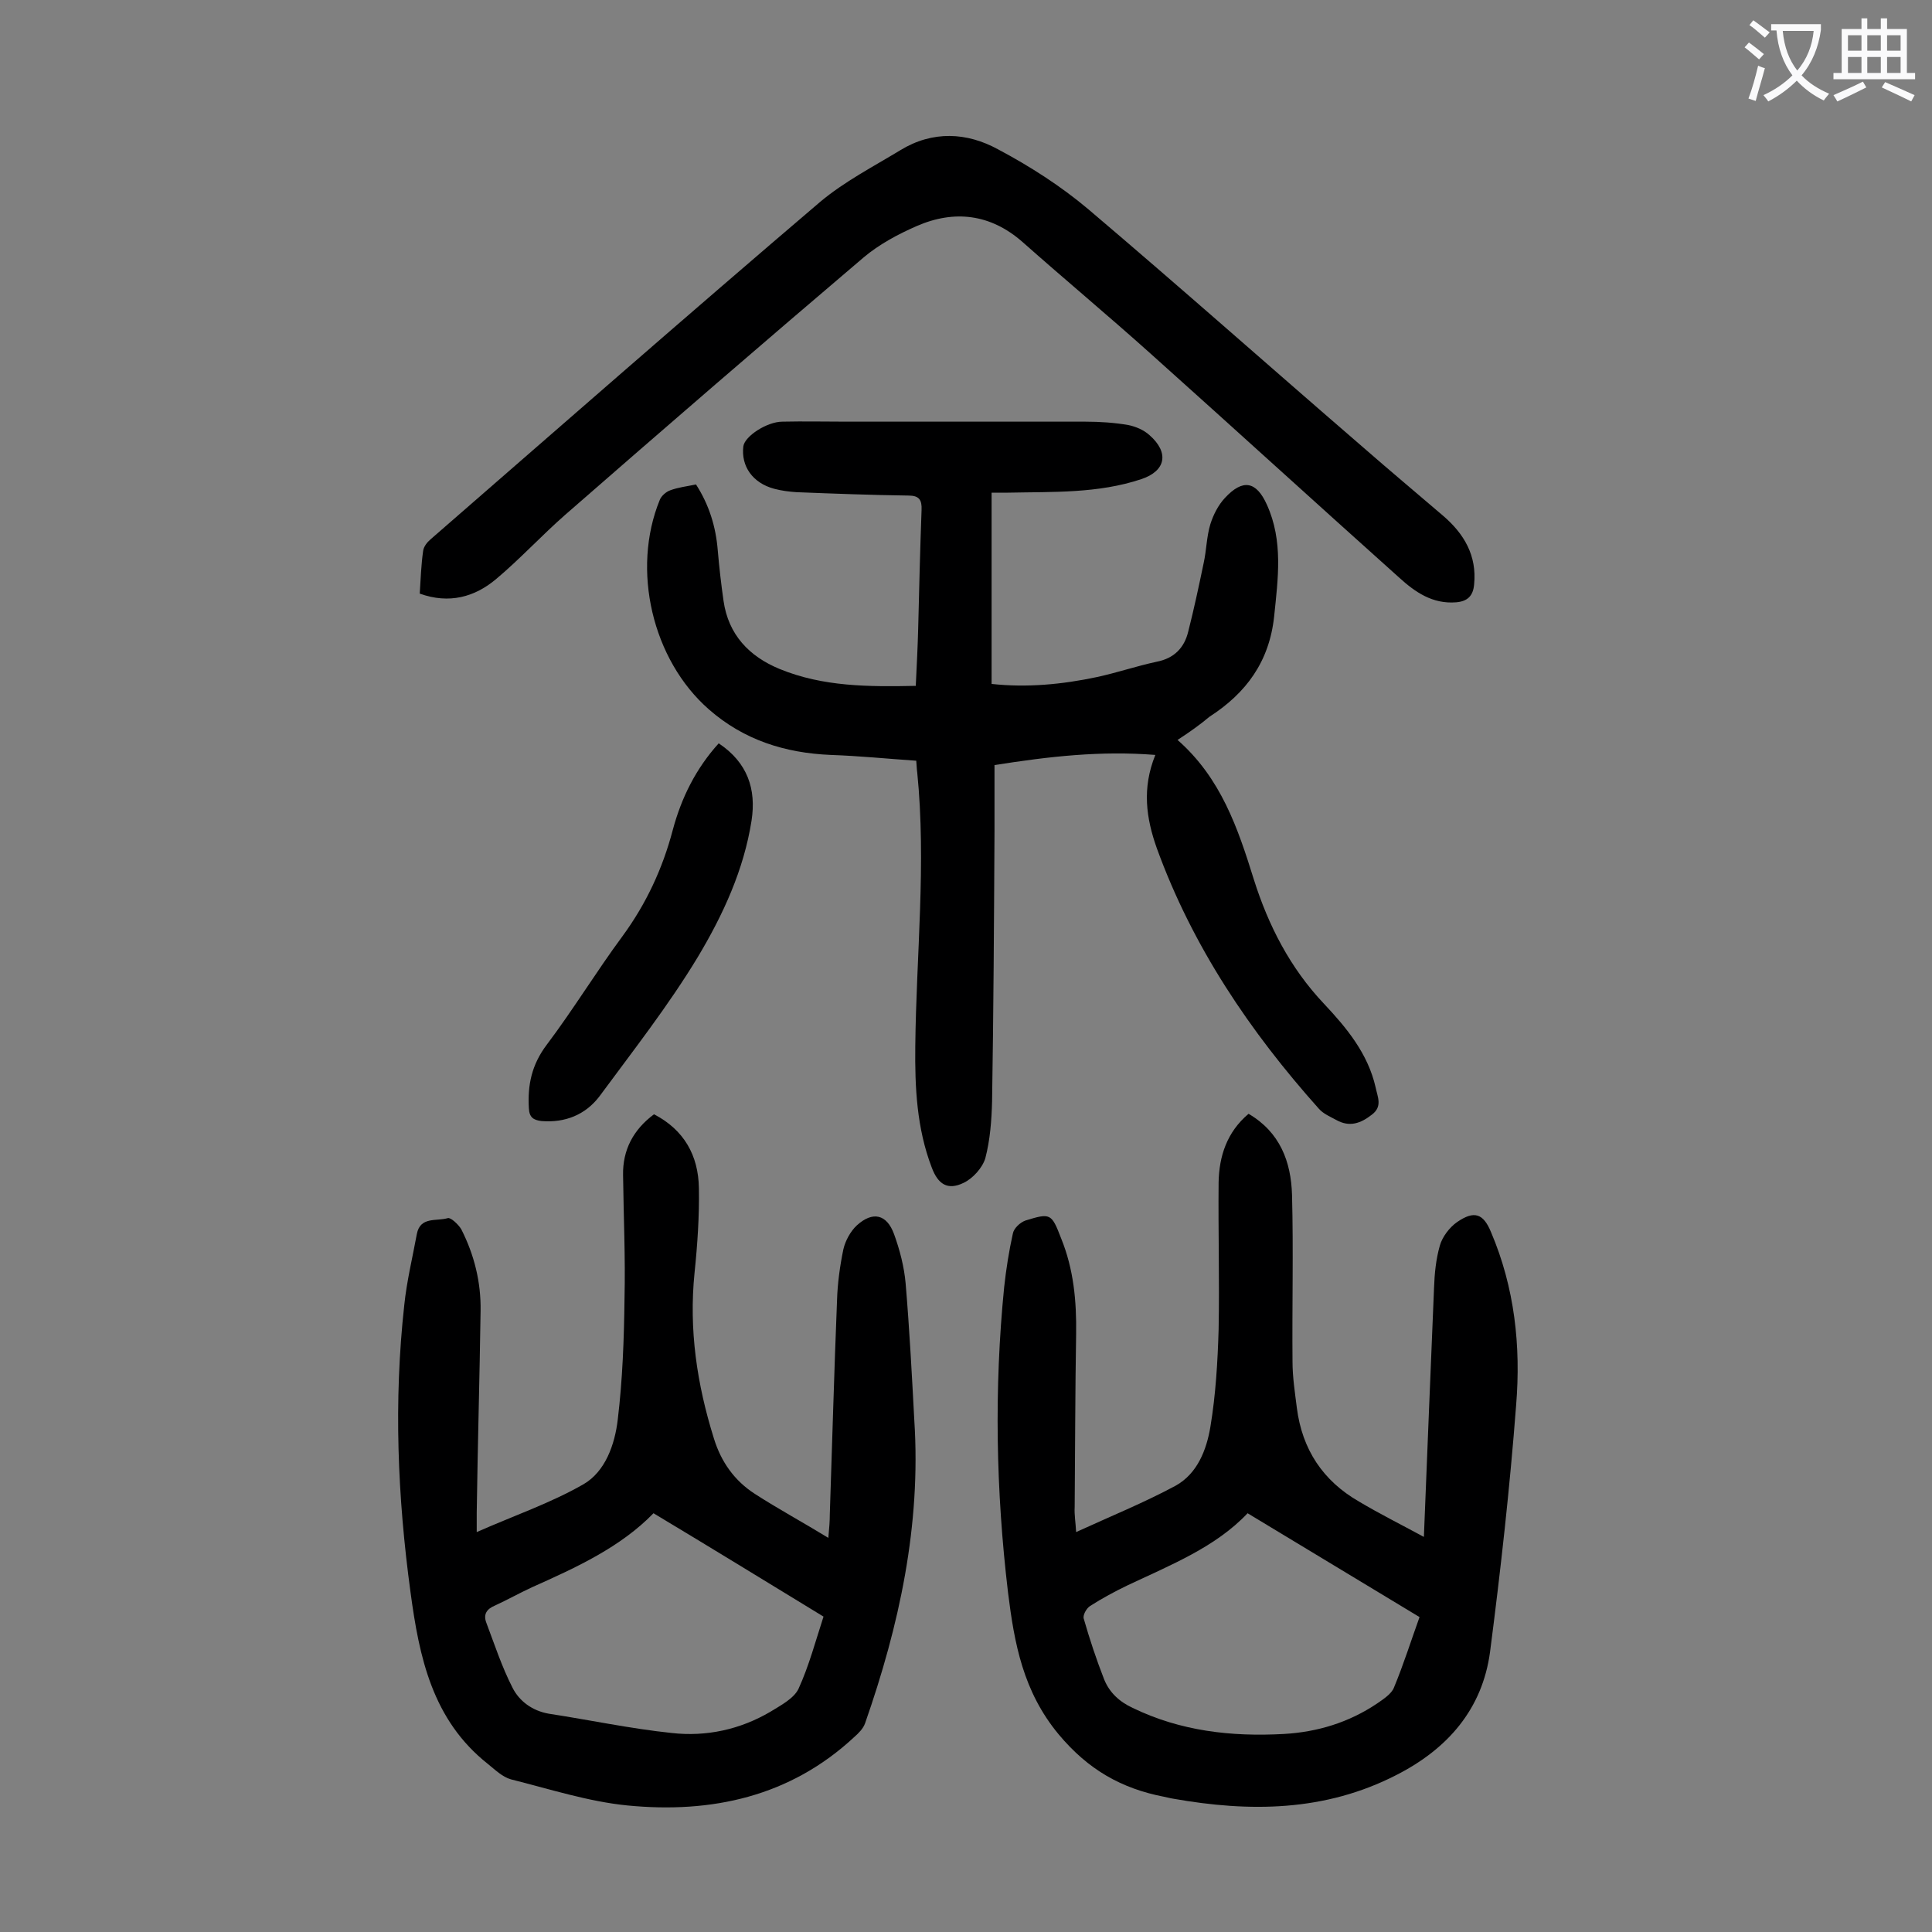
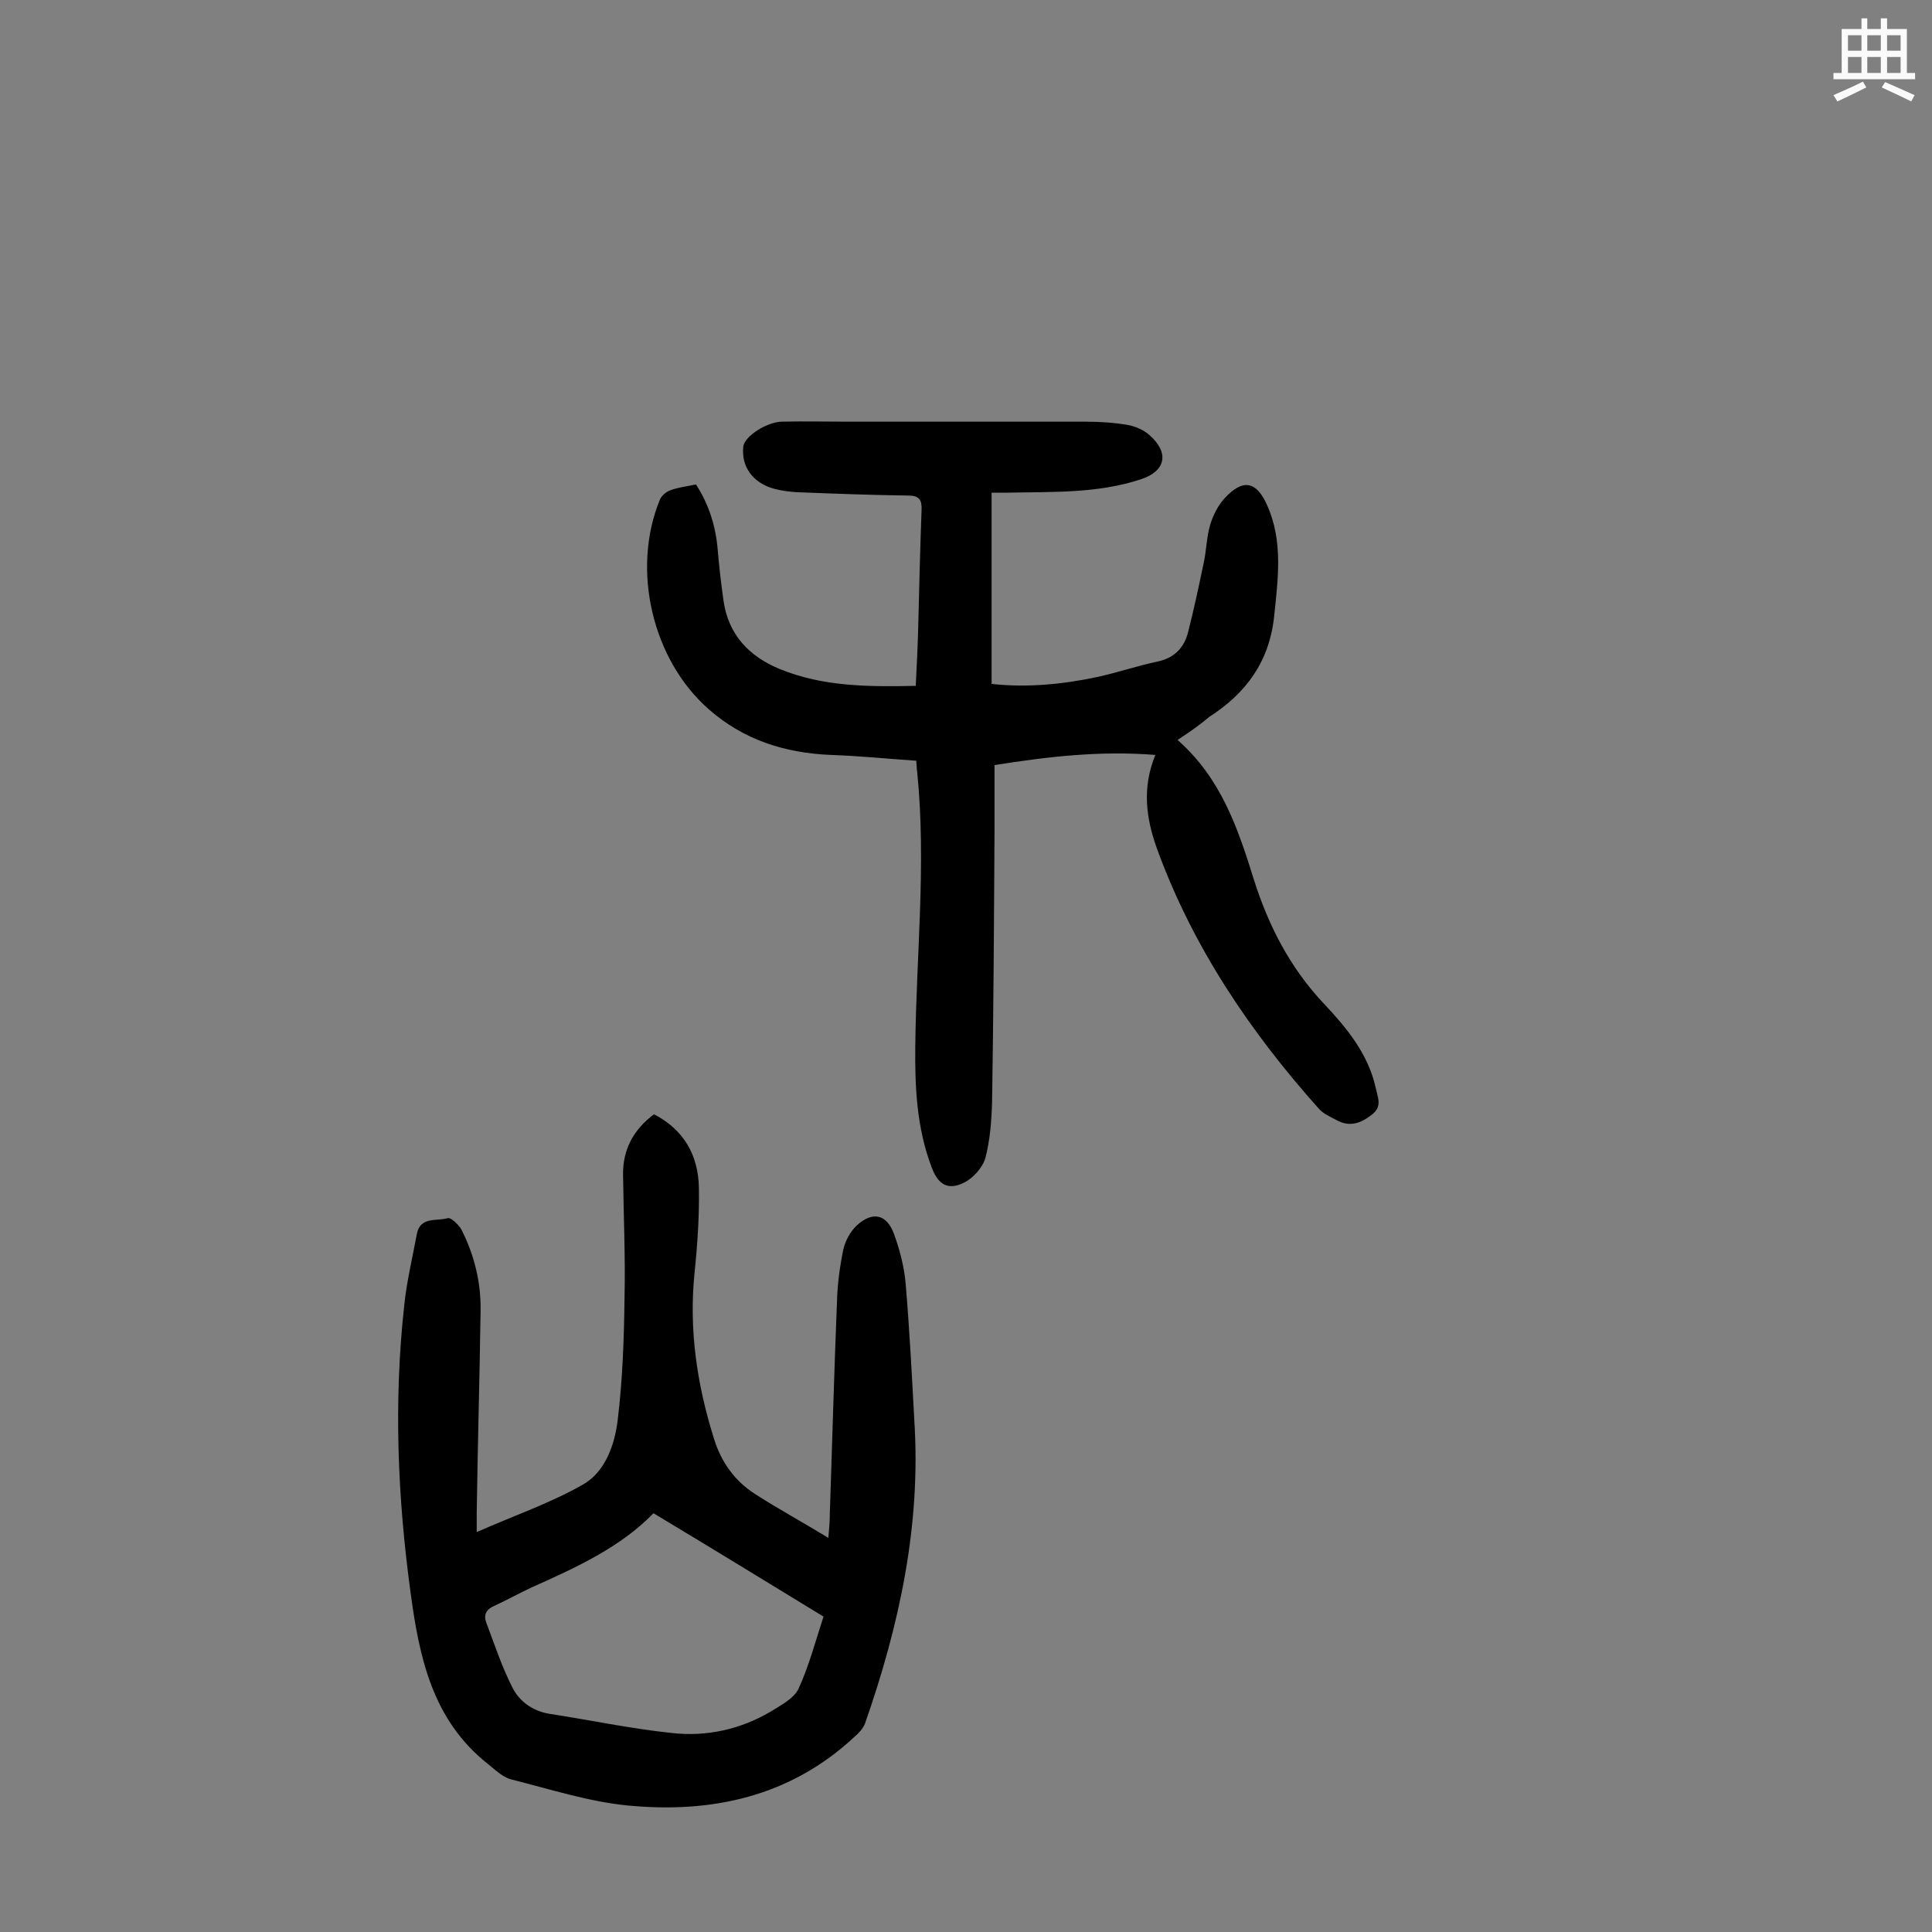
<svg xmlns="http://www.w3.org/2000/svg" enable-background="new 0 0 400 400" viewBox="0 0 400 400">
  <rect x="0" y="0" width="400" height="400" fill="#808080" stroke="none" />
  <g fill="#000001">
    <path d="m243.8 153.2c9 7.9 12.5 18.3 15.8 28.9 3 9.5 7.5 18.3 14.5 25.7 4.7 5 9.1 10.3 10.7 17.3.4 2 1.5 4-.8 5.7-2.3 1.8-4.6 2.6-7.3 1.1-1.3-.7-2.7-1.3-3.6-2.3-14.3-16-26.2-33.6-33.6-54-2.2-6.2-3.1-12.4-.3-19.3-11.3-.9-21.9.3-33.3 2.1v13.9c-.1 18.6-.2 37.1-.5 55.7-.1 3.9-.4 8-1.4 11.8-.6 2-2.6 4.2-4.5 5.1-3.3 1.6-5.3.3-6.6-3.2-3.1-8.1-3.5-16.6-3.4-25.1.2-18.9 2.3-37.8.4-56.7-.1-.6-.1-1.3-.2-2.4-5.9-.4-11.8-1-17.7-1.2-9.5-.4-18-3.1-25.2-9.4-11.8-10.3-16.1-29-10.2-43.4.3-.8 1.3-1.7 2.2-2 1.6-.6 3.4-.8 5.3-1.2 2.7 4.2 4.1 8.7 4.5 13.6.3 3.5.7 7 1.2 10.5 1 7 5.3 11.5 11.6 14.1 9 3.7 18.5 3.7 28.2 3.5.2-4.2.4-8 .5-11.9.2-8.2.4-16.4.7-24.5.1-2.1-.5-3-2.7-3-7.7-.1-15.5-.4-23.2-.7-1.5-.1-3.1-.3-4.6-.7-4.5-1.2-6.9-4.7-6.4-8.8.3-2.1 4.9-5.1 8.1-5.1 4.4-.1 8.8 0 13.3 0h49.4c3 0 6 .2 8.9.7 1.5.3 3.2 1 4.4 2.1 4.1 3.6 3.4 7.4-1.7 9.1-9 3-18.3 2.6-27.6 2.8-1.1 0-2.1 0-3.4 0v39.6c7.3.8 14.6.1 21.7-1.4 4.2-.9 8.3-2.3 12.5-3.2 3.6-.7 5.7-2.9 6.5-6.2 1.2-4.7 2.2-9.4 3.2-14.2.6-2.7.6-5.5 1.4-8.1.6-1.9 1.6-3.9 3-5.4 3.7-4 6.5-3.5 8.7 1.4 3.4 7.5 2.3 15.3 1.5 23.1-1 9.4-5.8 15.9-13.4 20.8-1.9 1.6-4 3.1-6.6 4.8z" />
-     <path d="m222.8 317.2c7.2-3.3 14.1-6.1 20.6-9.6 4.5-2.5 6.4-7.4 7.2-12.2 1.1-6.6 1.5-13.4 1.7-20.1.2-10.2-.1-20.3 0-30.5.1-5.4 1.7-10.4 6.2-14.2 6.5 3.8 8.8 9.9 9 16.8.3 11.5 0 23 .1 34.5 0 3.2.5 6.4.9 9.6 1.1 8.6 5.4 15.1 12.9 19.4 4.2 2.5 8.6 4.7 13.4 7.3.7-17.7 1.4-34.6 2.1-51.5.1-3 .4-6 1.2-8.8.5-1.8 2-3.8 3.6-4.9 3.5-2.4 5.4-1.8 7 2.1 4.9 11.5 6.2 23.6 5.2 35.8-1.3 17.1-3.2 34.1-5.4 51.1-1.6 11.9-8.8 20.1-19.4 25.5-14.8 7.6-30.4 7.7-46.2 4.9-.7-.1-1.3-.3-1.9-.4-8.8-1.7-15.7-5.6-21.8-12.9-7.4-8.9-9.2-18.9-10.5-29.4-2.5-21-2.9-42.1-.8-63.2.4-3.7 1-7.5 1.8-11.1.2-1.1 1.5-2.3 2.6-2.7 5.2-1.6 5.4-1.5 7.4 3.7 2.6 6.4 3.2 13 3.1 19.8-.2 11.9-.2 23.9-.3 35.8-.1 1.6.2 3.2.3 5.2zm35.5-3.9c-6.6 7-15.9 10.7-24.8 14.9-2.7 1.3-5.3 2.7-7.8 4.3-.8.5-1.6 2-1.3 2.7 1.2 4.2 2.6 8.4 4.2 12.5 1.1 2.7 3.1 4.6 5.9 5.9 9.9 4.8 20.4 6 31.3 5.4 7-.4 13.5-2.4 19.3-6.3 1.3-.9 3-2 3.5-3.3 2-4.8 3.6-9.9 5.3-14.6-11.9-7.2-23.5-14.2-35.6-21.5z" />
    <path d="m98.7 317.2c7.7-3.4 15.3-6 22.1-9.9 4.5-2.6 6.5-8.2 7.1-13.4 1-8.3 1.3-16.7 1.4-25.1.2-8.5-.2-17-.3-25.5-.1-5.2 2.1-9.4 6.4-12.6 6.2 3.2 9.2 8.5 9.3 15.3.1 5.8-.3 11.7-.9 17.5-1.2 11.8.5 23.1 4 34.3 1.5 4.9 4.3 8.8 8.5 11.5 4.8 3.1 9.8 5.8 15.2 9.1.2-2.2.3-3.5.3-4.8.5-14.8.9-29.6 1.5-44.4.1-3.5.6-7.1 1.3-10.5.4-1.8 1.5-3.8 2.8-5 3.3-3 6.2-2.3 7.7 1.8 1.2 3.3 2.1 6.8 2.4 10.2.8 9.5 1.3 19 1.8 28.4 1.4 21.7-3.1 42.4-10.2 62.7-.4 1.1-1.3 2-2.2 2.8-13.3 12.4-29.6 15.9-47 14.2-8.1-.8-16.1-3.4-24.1-5.4-1.8-.5-3.3-2-4.8-3.2-11.5-9.1-14.2-22.1-16-35.5-2.7-19.8-3.5-39.6-1.3-59.5.5-4.9 1.7-9.8 2.6-14.7.7-3.7 4.1-2.6 6.4-3.3.6-.2 2.2 1.3 2.8 2.3 2.7 5.3 4.1 11 4 16.9-.2 13.9-.6 27.8-.8 41.8 0 1.1 0 2.3 0 4zm36.6-3.9c-6.8 7-15.9 11.2-25.1 15.3-2.6 1.2-5.1 2.6-7.7 3.8-1.7.7-2.5 1.8-1.8 3.6 1.7 4.5 3.2 9.1 5.4 13.4 1.4 2.8 4.1 4.8 7.5 5.4 8.5 1.3 16.9 3.1 25.5 4 7.1.8 14.1-.7 20.4-4.4 2.1-1.3 4.8-2.7 5.8-4.7 2.2-4.8 3.6-10.1 5.2-15-11.8-7.2-23.2-14.2-35.2-21.4z" />
-     <path d="m86.9 122.9c.2-3.1.3-6 .7-8.8.1-.9.8-1.8 1.5-2.4 26.9-23.4 53.6-46.8 80.7-69.9 5-4.2 11-7.3 16.6-10.7 6.7-4.1 13.8-3.7 20.2-.2 6.6 3.5 13 7.6 18.7 12.4 19.1 16.2 37.9 32.9 56.9 49.3 5.5 4.8 11.1 9.5 16.6 14.2 4.3 3.7 7 8.2 6.4 14.2-.2 2.4-1.4 3.5-3.7 3.7-4.9.4-8.5-2.1-11.8-5.1-17.2-15.4-34.3-31-51.5-46.4-8.7-7.8-17.7-15.3-26.5-23.1-6.6-5.8-14.1-6.7-21.9-3.3-3.9 1.7-7.8 3.8-11 6.5-20.7 17.6-41.3 35.4-61.8 53.3-4.9 4.3-9.3 9.1-14.3 13.3-4.4 3.7-9.7 5.2-15.8 3z" />
-     <path d="m148.8 153.9c6 4 7.8 9.5 6.8 16-1.6 10.2-5.9 19.5-11.1 28.2-6.1 10.1-13.4 19.4-20.4 28.9-2.9 3.8-7.1 5.5-12 5.1-1.6-.2-2.5-.7-2.6-2.6-.3-4.9.6-9.1 3.7-13.2 5.5-7.3 10.3-15.2 15.7-22.5 4.9-6.7 8.3-14 10.4-22 1.8-6.7 4.8-12.7 9.5-17.9z" />
  </g>
-   <path d="m362.1 8.8c1.1.8 2.1 1.6 3.1 2.4l-1 1.1c-1.3-1.1-2.3-2-3-2.5zm1.9 4.8c.5.2.9.4 1.4.5-.6 2.3-1.3 4.5-1.9 6.8l-1.5-.5c.8-2.1 1.4-4.3 2-6.8zm-1-9.4c1.3.9 2.4 1.8 3.4 2.5l-1 1.1c-1.4-1.2-2.4-2.1-3.2-2.6zm3.7 2.2v-1.4h10.3v1.2c-.5 3.6-1.8 6.8-4 9.4 1.5 1.6 3.4 2.8 5.7 3.8-.3.4-.7.8-1.1 1.4-2.3-1.1-4.1-2.5-5.6-4.1-1.6 1.6-3.6 3.1-5.9 4.3-.3-.5-.7-.9-1-1.3 2.4-1.1 4.4-2.5 6-4.1-1.9-2.5-3-5.6-3.3-9.3h-1.1zm8.8 0h-6.4c.3 3.3 1.3 6 3 8.2 2-2.3 3.1-5.1 3.4-8.2z" fill="#fafafb" />
  <path d="m385.3 3.8h1.3v2.2h2.8v-2.2h1.3v2.2h4.1v9.1h1.7v1.3h-16.9v-1.3h1.7v-9.1h4.1v-2.2zm.4 13.1.7 1.2c-1.8.9-3.8 1.9-6 2.9-.2-.4-.5-.8-.8-1.3 2.3-1 4.3-1.9 6.1-2.8zm-3.1-6.4h2.8v-3.2h-2.8zm0 4.6h2.8v-3.3h-2.8zm4-4.6h2.8v-3.2h-2.8zm0 4.6h2.8v-3.3h-2.8zm3.7 1.9c2.1.9 4.1 1.8 6.1 2.7l-.7 1.3c-2.2-1.1-4.2-2-6.1-2.9zm3.2-9.7h-2.8v3.2h2.8zm-2.8 7.8h2.8v-3.3h-2.8z" fill="#fafafb" />
</svg>